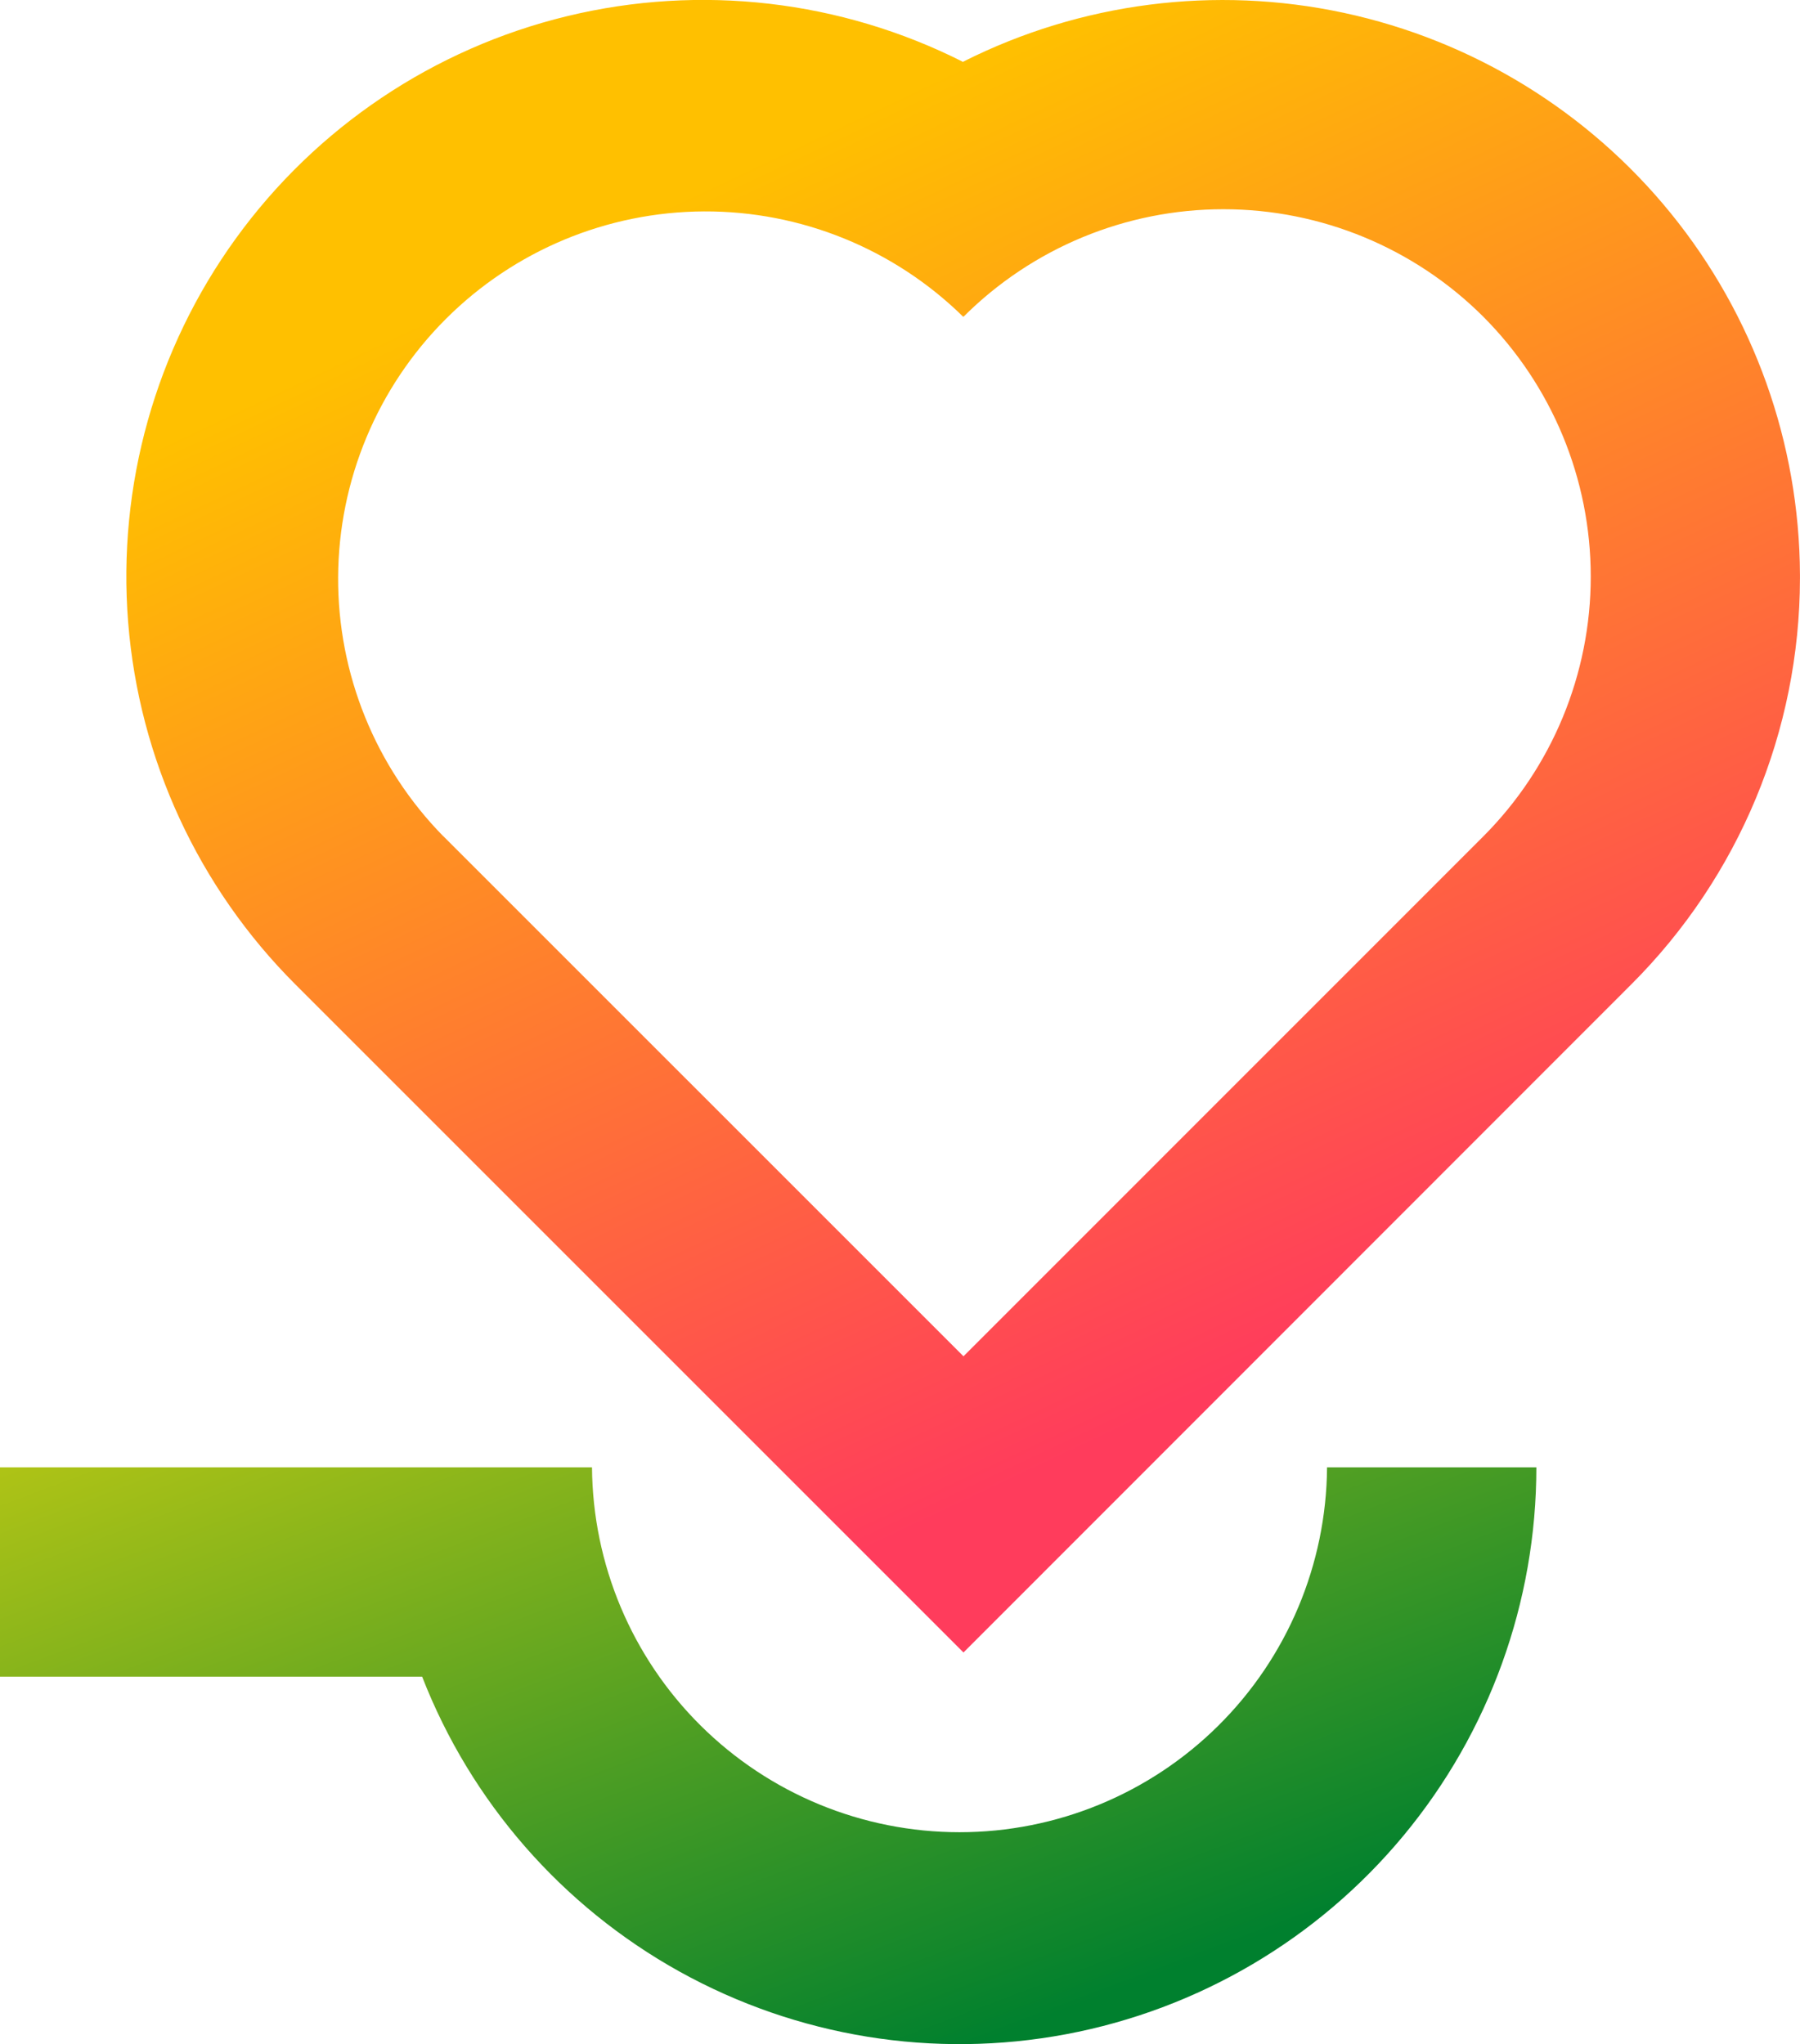
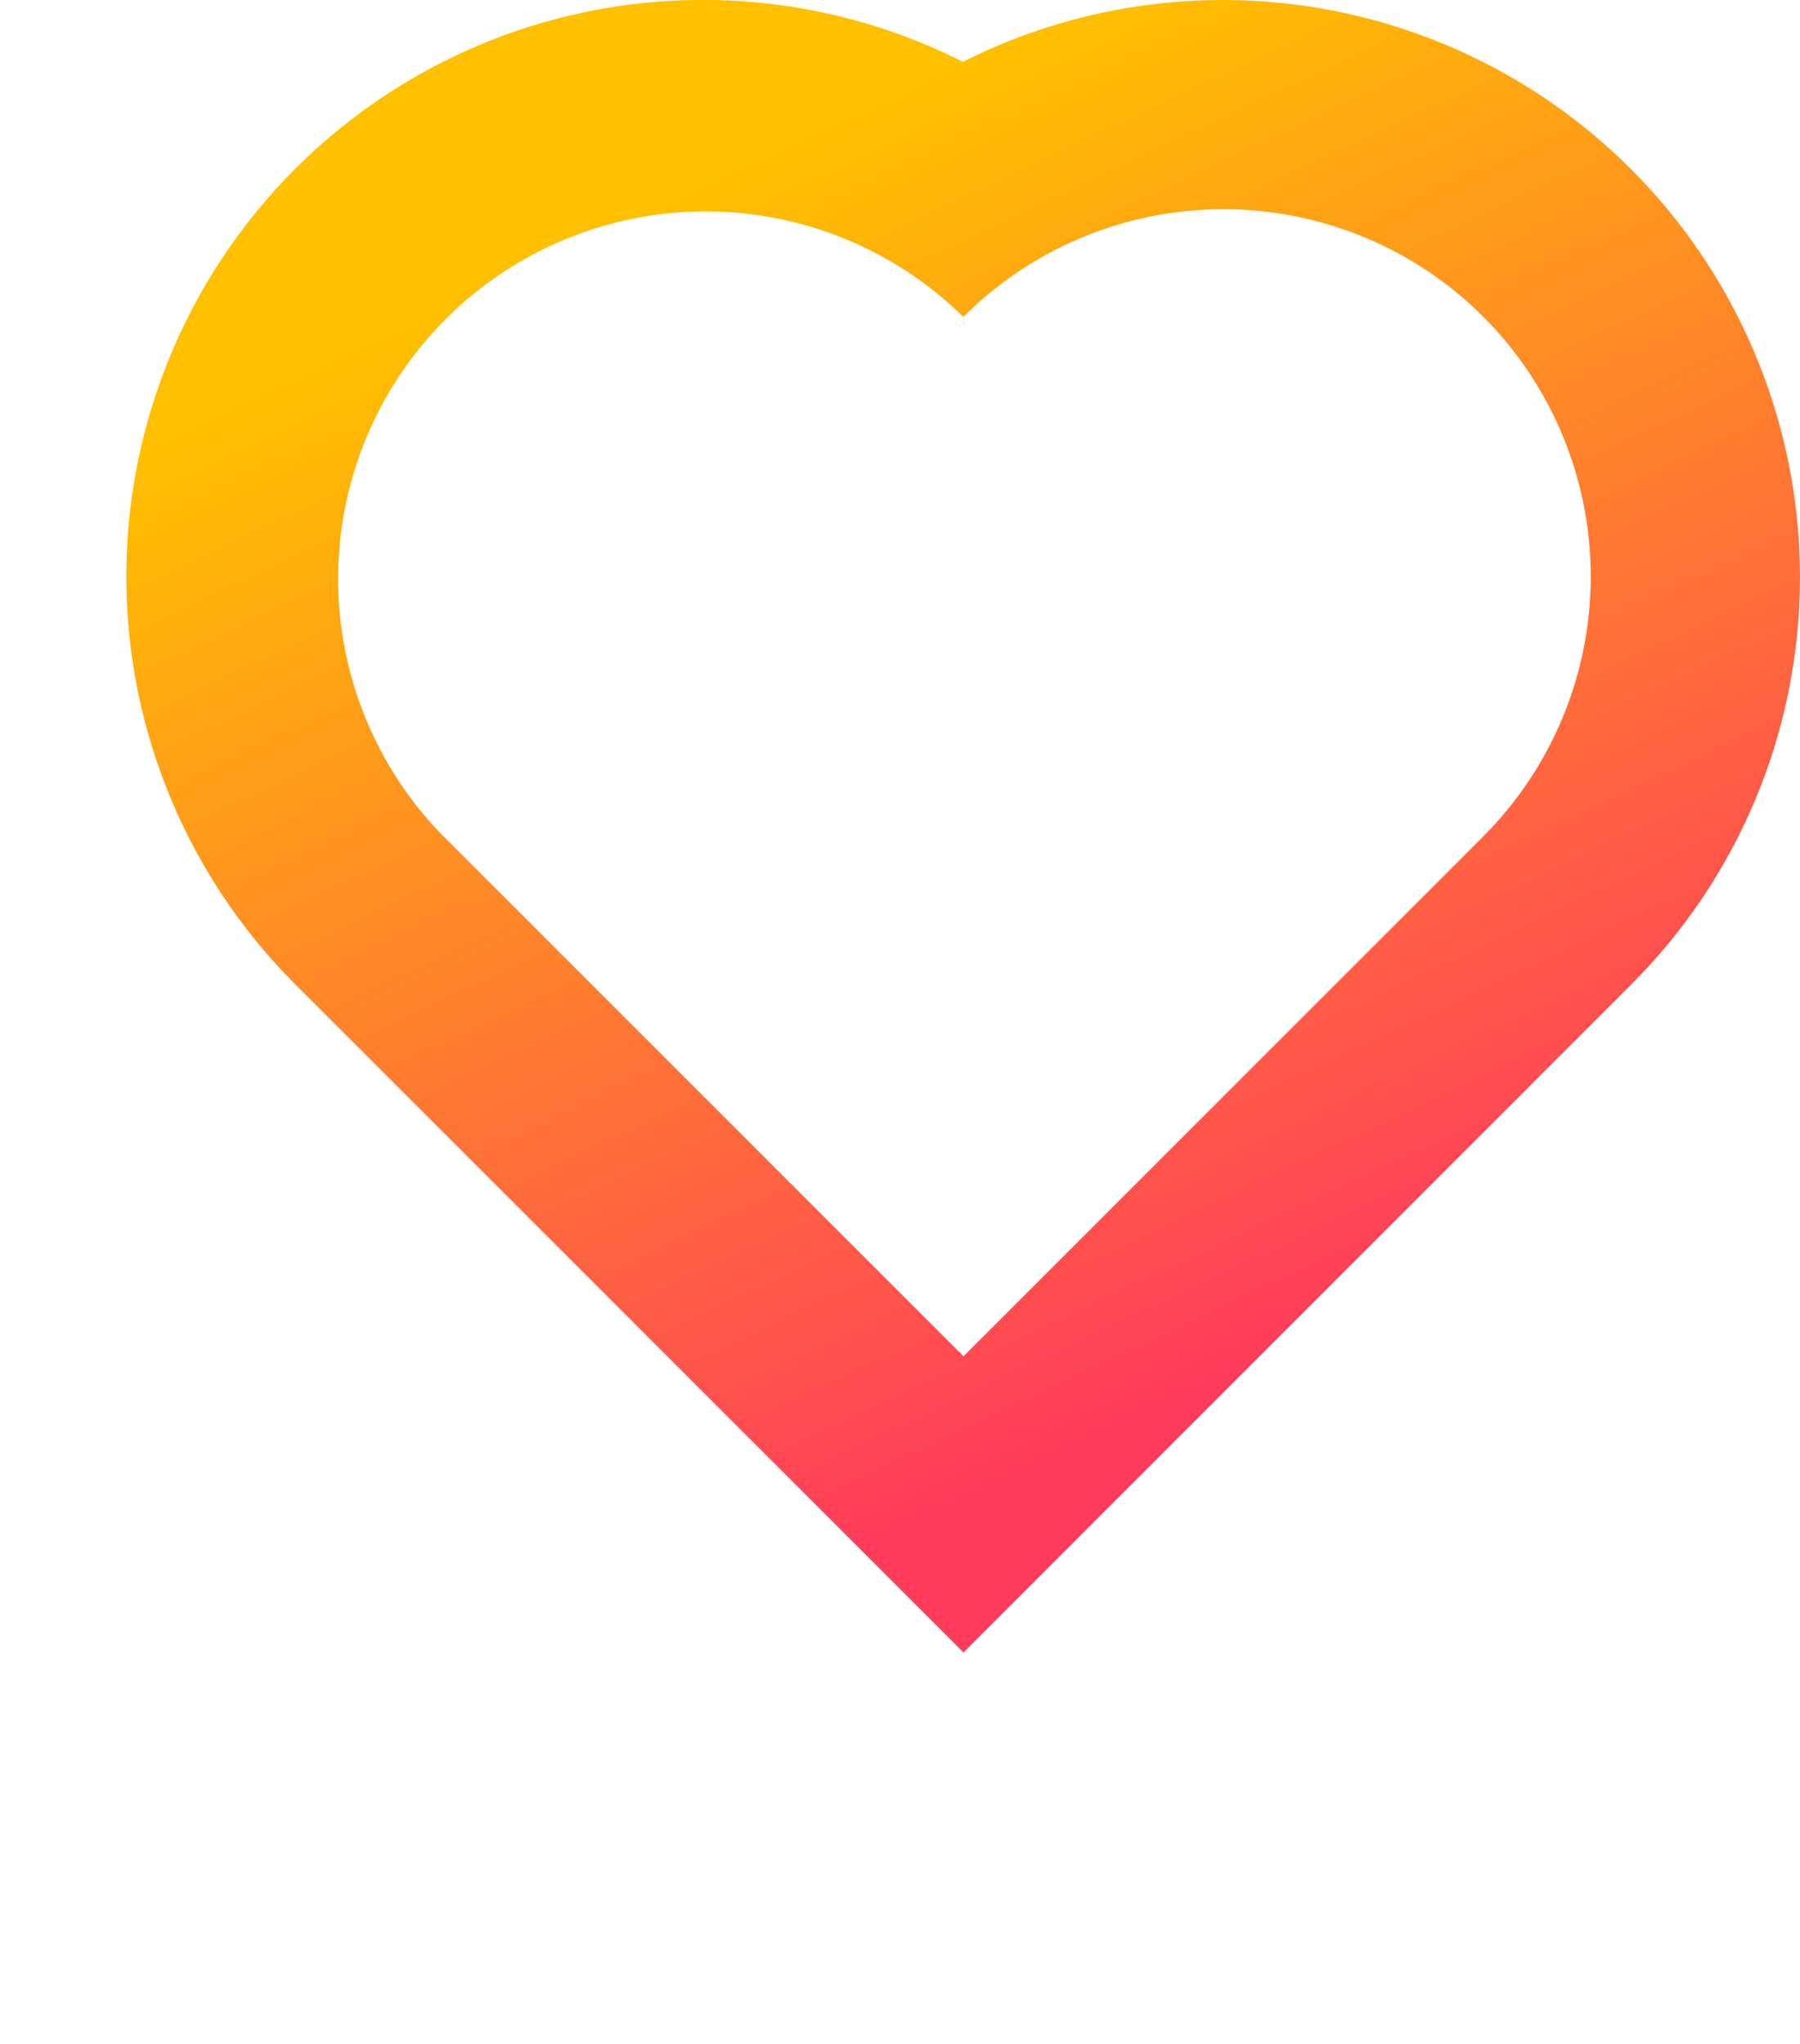
<svg xmlns="http://www.w3.org/2000/svg" width="94.964" height="107.85" viewBox="0 0 94.964 107.85">
  <defs>
    <linearGradient id="linear-gradient" x2="0.819" y2="0.819" gradientUnits="objectBoundingBox">
      <stop offset="0" stop-color="#aec316" />
      <stop offset="1" stop-color="#00802e" />
    </linearGradient>
    <linearGradient id="linear-gradient-2" x1="0.291" y1="0.172" x2="0.629" y2="0.862" gradientUnits="objectBoundingBox">
      <stop offset="0" stop-color="#ffc000" />
      <stop offset="1" stop-color="#ff3c5c" />
    </linearGradient>
    <clipPath id="clip-path">
-       <path id="Tracé_105" data-name="Tracé 105" d="M70.012,56.081a19.39,19.39,0,0,1-38.779,0H0V67.125H22.271A30.429,30.429,0,0,0,81.055,56.081Z" transform="translate(0 -56.081)" fill="url(#linear-gradient)" />
-     </clipPath>
+       </clipPath>
    <clipPath id="clip-path-2">
      <path id="Tracé_46" data-name="Tracé 46" d="M76.412,16.709a19.41,19.41,0,0,1,0,27.421l0,0L48.989,71.558,21.545,44.115l0,.006A19.389,19.389,0,0,1,48.971,16.709l.021-.021v.021a19.41,19.41,0,0,1,27.421,0M48.98,3.251v.022A30.422,30.422,0,0,0,13.742,51.938L48.989,87.185,56.8,79.371l27.42-27.434a30.331,30.331,0,0,0,8.9-21.415v-.207A30.451,30.451,0,0,0,48.98,3.251" transform="translate(-4.842)" fill="url(#linear-gradient-2)" />
    </clipPath>
  </defs>
  <g id="Groupe_133" data-name="Groupe 133" transform="translate(-904.856 -4997.36)">
    <g id="Groupe_130" data-name="Groupe 130" transform="translate(904.856 5074.777)" clip-path="url(#clip-path)">
-       <rect id="Rectangle_175" data-name="Rectangle 175" width="81.055" height="30.433" transform="translate(0 0)" fill="url(#linear-gradient)" />
-     </g>
+       </g>
    <g id="Groupe_132" data-name="Groupe 132" transform="translate(911.54 4997.36)">
      <g id="Groupe_47" data-name="Groupe 47" transform="translate(0)" clip-path="url(#clip-path-2)">
        <rect id="Rectangle_51" data-name="Rectangle 51" width="91.246" height="89.668" transform="translate(-2.967 -2.484)" fill="url(#linear-gradient-2)" />
      </g>
    </g>
  </g>
</svg>